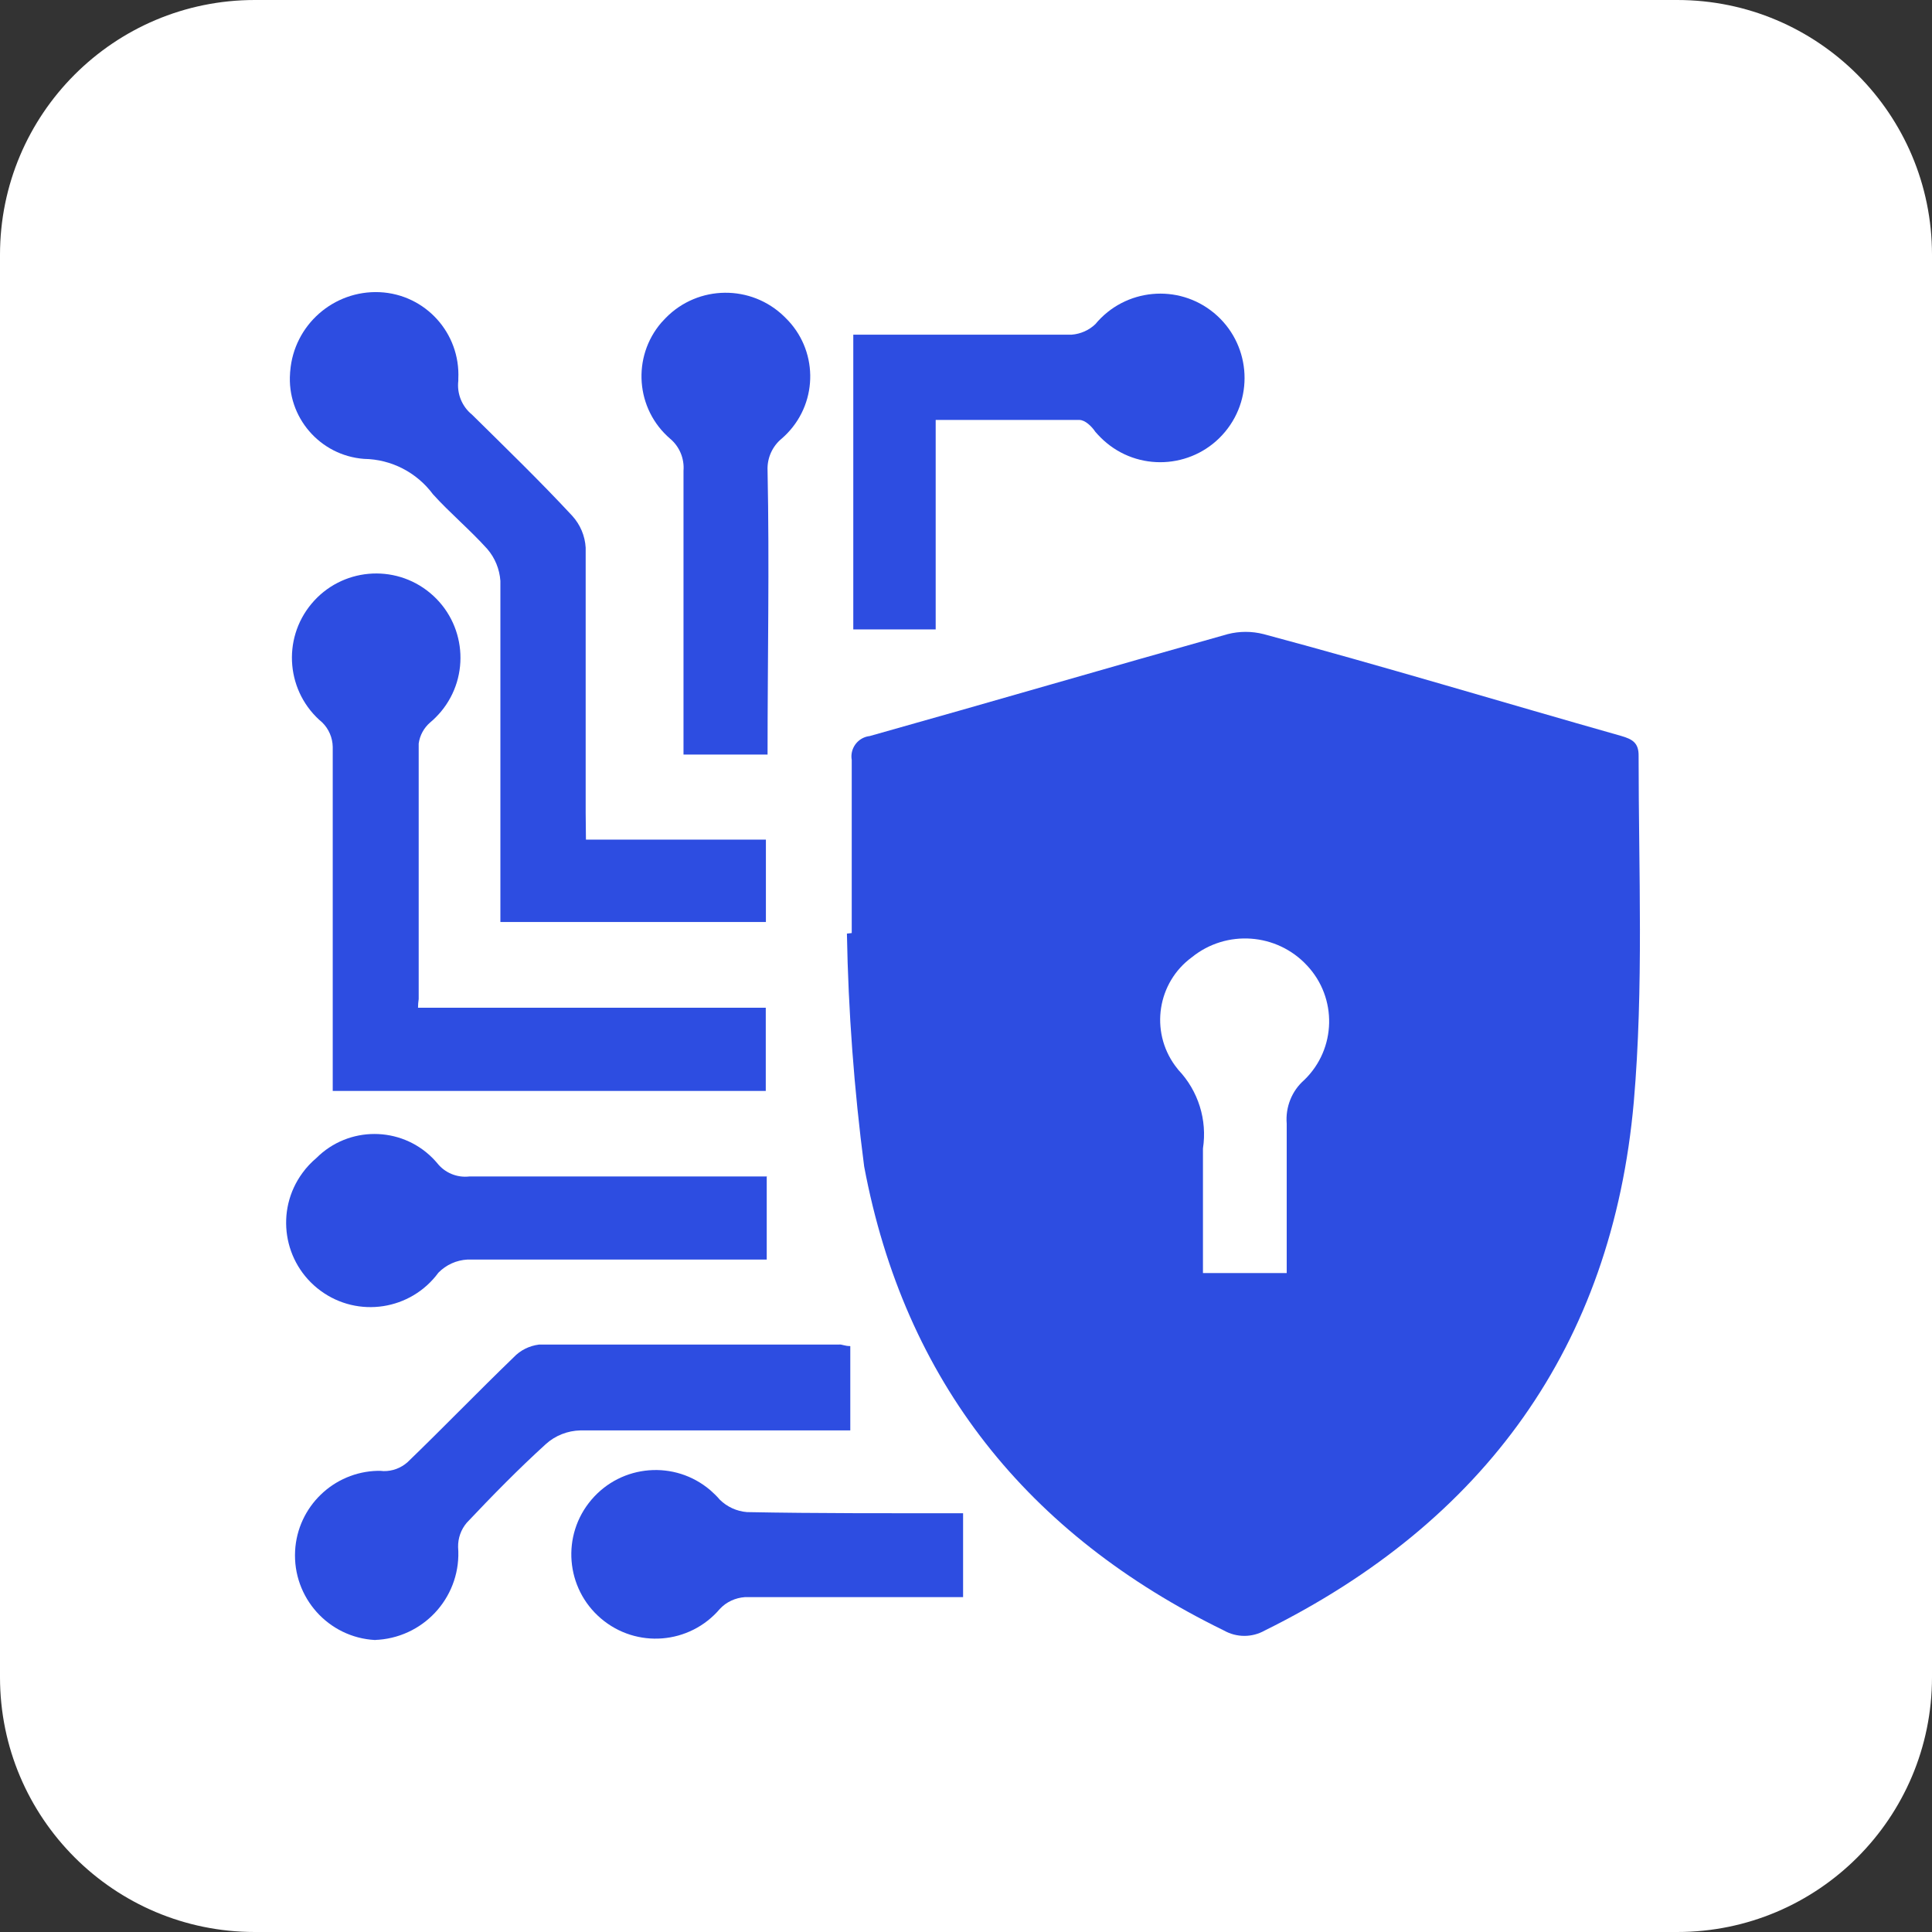
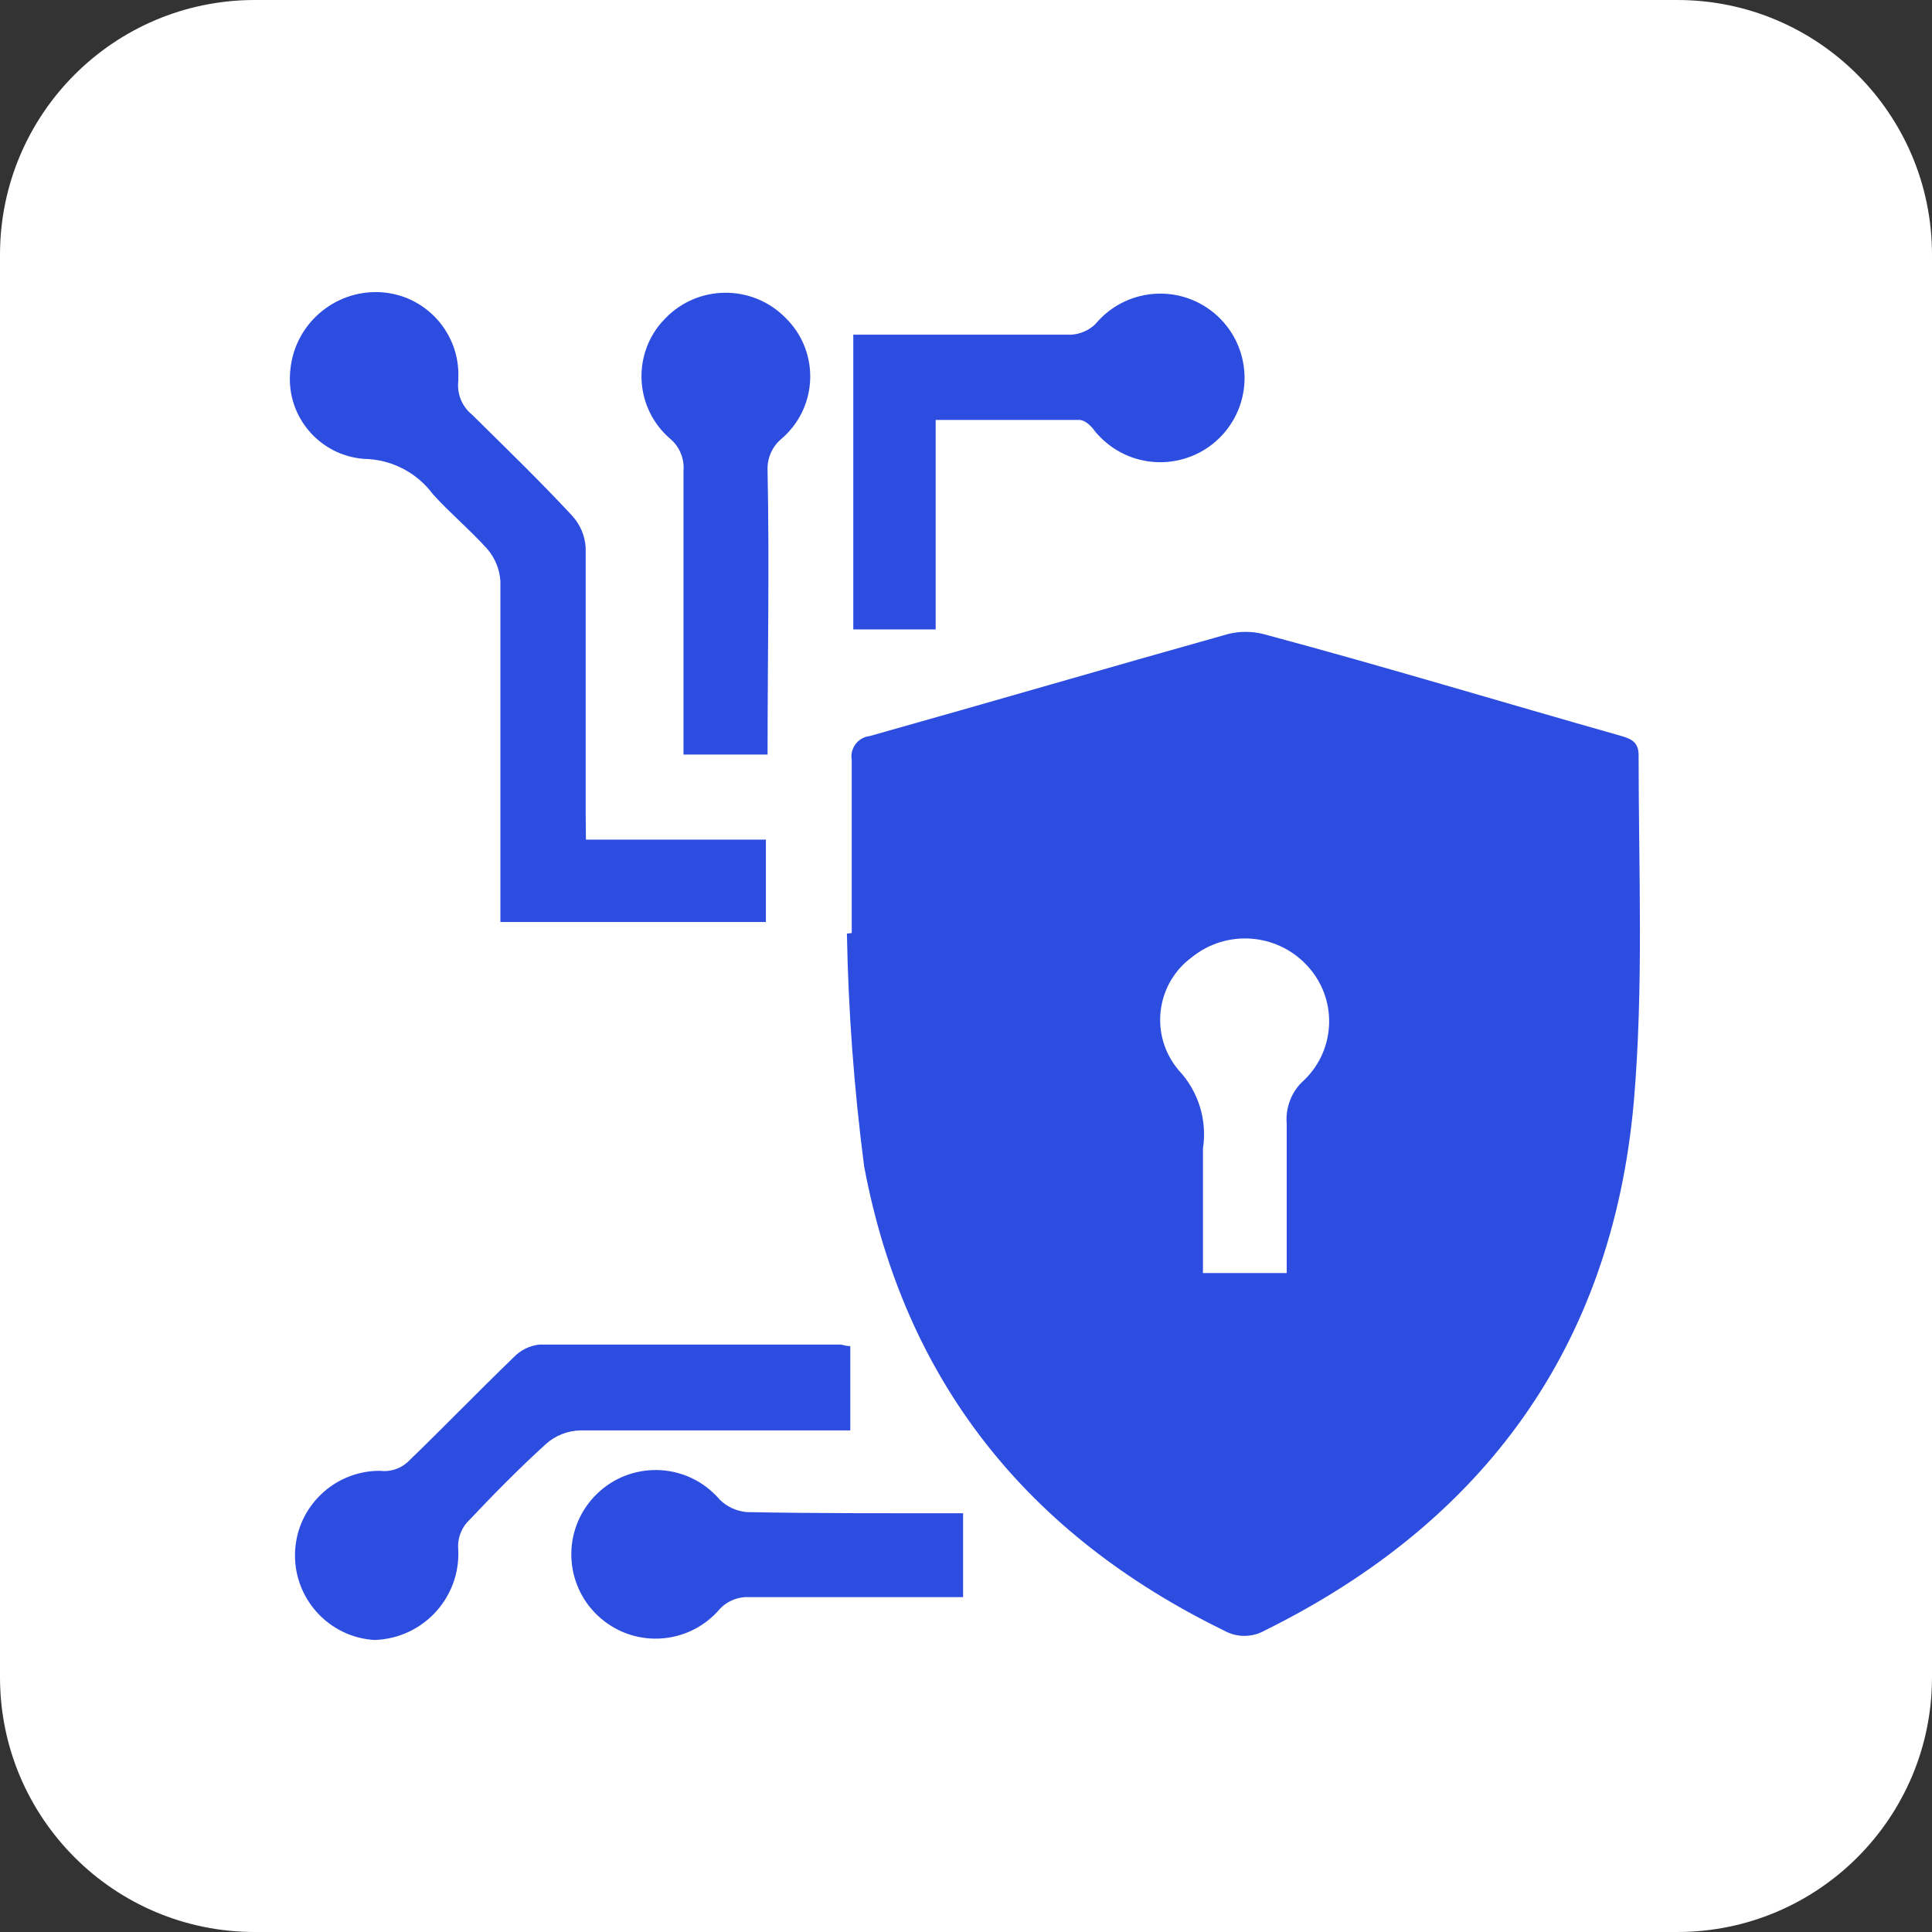
<svg xmlns="http://www.w3.org/2000/svg" width="91" height="91" viewBox="0 0 91 91" fill="none">
  <rect x="0" y="0" width="91" height="91" fill="#333333" stroke="none" />
  <g clip-path="url(#clip0_4791_3280)">
    <path d="M79 0H12C5.373 0 0 5.373 0 12V79C0 85.627 5.373 91 12 91H79C85.627 91 91 85.627 91 79V12C91 5.373 85.627 0 79 0Z" fill="white" />
    <g clip-path="url(#clip1_4791_3280)">
      <mask id="mask0_4791_3280" style="mask-type:luminance" maskUnits="userSpaceOnUse" x="13" y="13" width="65" height="65">
        <path d="M78 13H13V78H78V13Z" fill="white" />
      </mask>
      <g mask="url(#mask0_4791_3280)">
        <path d="M40.118 43.955V35.797C40.027 35.277 40.372 34.776 40.898 34.679C40.924 34.679 40.95 34.672 40.976 34.666C46.605 33.087 52.195 31.448 57.824 29.869C58.383 29.726 58.962 29.726 59.521 29.869C65.13 31.37 70.746 33.074 76.369 34.666C76.876 34.816 77.194 34.978 77.181 35.615C77.181 41.036 77.422 46.509 76.954 51.904C75.933 63.403 69.914 71.683 59.573 76.799C58.975 77.137 58.247 77.137 57.649 76.799C48.412 72.288 42.608 65.079 40.703 54.94C40.229 51.3 39.956 47.64 39.891 43.974L40.118 43.948V43.955ZM60.606 59.964V52.925C60.541 52.145 60.847 51.377 61.438 50.864C62.946 49.401 62.998 47.003 61.562 45.475C60.138 43.941 57.766 43.773 56.141 45.086C54.516 46.275 54.158 48.563 55.348 50.194C55.4 50.266 55.452 50.331 55.504 50.396C56.44 51.384 56.869 52.749 56.661 54.094V59.964H60.6H60.606Z" fill="#2D4DE1" />
        <path d="M27.599 39.547H36.075V43.428H23.569V27.36C23.53 26.808 23.316 26.281 22.952 25.858C22.139 24.955 21.19 24.162 20.397 23.285C19.63 22.251 18.434 21.633 17.147 21.614C15.067 21.458 13.507 19.644 13.663 17.571C13.663 17.571 13.663 17.512 13.67 17.48C13.845 15.309 15.711 13.664 17.888 13.762C20.04 13.866 21.691 15.692 21.587 17.844C21.587 17.876 21.587 17.902 21.587 17.935C21.515 18.539 21.756 19.144 22.23 19.527C23.816 21.094 25.435 22.66 26.956 24.299C27.333 24.715 27.554 25.241 27.586 25.794V38.28L27.599 39.554V39.547Z" fill="#2D4DE1" />
-         <path d="M15.672 51.378V35.18C15.665 34.744 15.483 34.328 15.178 34.029C13.494 32.625 13.267 30.123 14.671 28.439C16.075 26.756 18.577 26.528 20.261 27.932C21.944 29.336 22.172 31.839 20.768 33.522C20.612 33.704 20.443 33.88 20.261 34.029C19.968 34.283 19.773 34.634 19.721 35.024V47.055C19.702 47.192 19.689 47.328 19.689 47.465H36.069V51.384H15.672V51.378Z" fill="#2D4DE1" />
        <path d="M40.05 63.409V67.374H27.342C26.738 67.387 26.153 67.614 25.704 68.024C24.411 69.2 23.189 70.448 21.986 71.722C21.713 72.041 21.57 72.45 21.577 72.866C21.752 75.102 20.082 77.052 17.846 77.234C17.787 77.234 17.722 77.241 17.664 77.247C15.467 77.13 13.783 75.245 13.9 73.048C14.011 70.968 15.714 69.324 17.794 69.278C17.885 69.278 17.976 69.278 18.067 69.291C18.483 69.298 18.886 69.148 19.198 68.869C20.881 67.244 22.506 65.56 24.19 63.935C24.508 63.597 24.931 63.389 25.392 63.331H39.517C39.647 63.311 39.783 63.402 40.037 63.402L40.05 63.409Z" fill="#2D4DE1" />
        <path d="M44.072 19.78V29.647H40.191V15.763H50.481C50.897 15.73 51.293 15.555 51.592 15.269C52.99 13.579 55.499 13.345 57.182 14.742C58.872 16.14 59.106 18.649 57.709 20.332C56.311 22.022 53.802 22.256 52.119 20.859C51.93 20.703 51.755 20.527 51.592 20.339C51.423 20.085 51.111 19.78 50.838 19.78H44.072Z" fill="#2D4DE1" />
-         <path d="M36.114 55.401V59.327H22.022C21.502 59.353 21.014 59.574 20.65 59.945C19.35 61.713 16.867 62.096 15.099 60.796C13.331 59.496 12.948 57.013 14.248 55.245C14.436 54.985 14.657 54.751 14.904 54.543C16.412 53.035 18.863 53.035 20.371 54.543C20.449 54.621 20.52 54.699 20.592 54.784C20.949 55.239 21.521 55.479 22.1 55.414H36.133L36.12 55.401H36.114Z" fill="#2D4DE1" />
        <path d="M36.146 35.542H32.194V22.172C32.24 21.6 32.006 21.034 31.564 20.664C29.939 19.266 29.757 16.816 31.154 15.191C31.219 15.119 31.284 15.048 31.356 14.976C32.883 13.416 35.386 13.39 36.946 14.918L36.991 14.963C38.519 16.445 38.558 18.876 37.082 20.41C36.998 20.495 36.913 20.579 36.829 20.651C36.38 21.015 36.127 21.574 36.153 22.159C36.244 26.637 36.153 31.031 36.153 35.549L36.146 35.542Z" fill="#2D4DE1" />
        <path d="M45.363 71.275V75.227H35.087C34.638 75.259 34.209 75.454 33.904 75.785C32.48 77.456 29.978 77.657 28.307 76.234C26.637 74.811 26.435 72.308 27.859 70.638C29.282 68.967 31.785 68.766 33.455 70.189C33.455 70.189 33.455 70.189 33.462 70.195C33.618 70.332 33.767 70.475 33.904 70.638C34.248 70.975 34.697 71.183 35.184 71.222C38.525 71.287 41.892 71.275 45.37 71.275H45.363Z" fill="#2D4DE1" />
      </g>
    </g>
  </g>
  <defs>
    <clipPath id="clip0_4791_3280">
      <rect width="91" height="91" fill="white" />
    </clipPath>
    <clipPath id="clip1_4791_3280">
      <rect width="65" height="65" fill="white" transform="translate(13 13)" />
    </clipPath>
  </defs>
</svg>